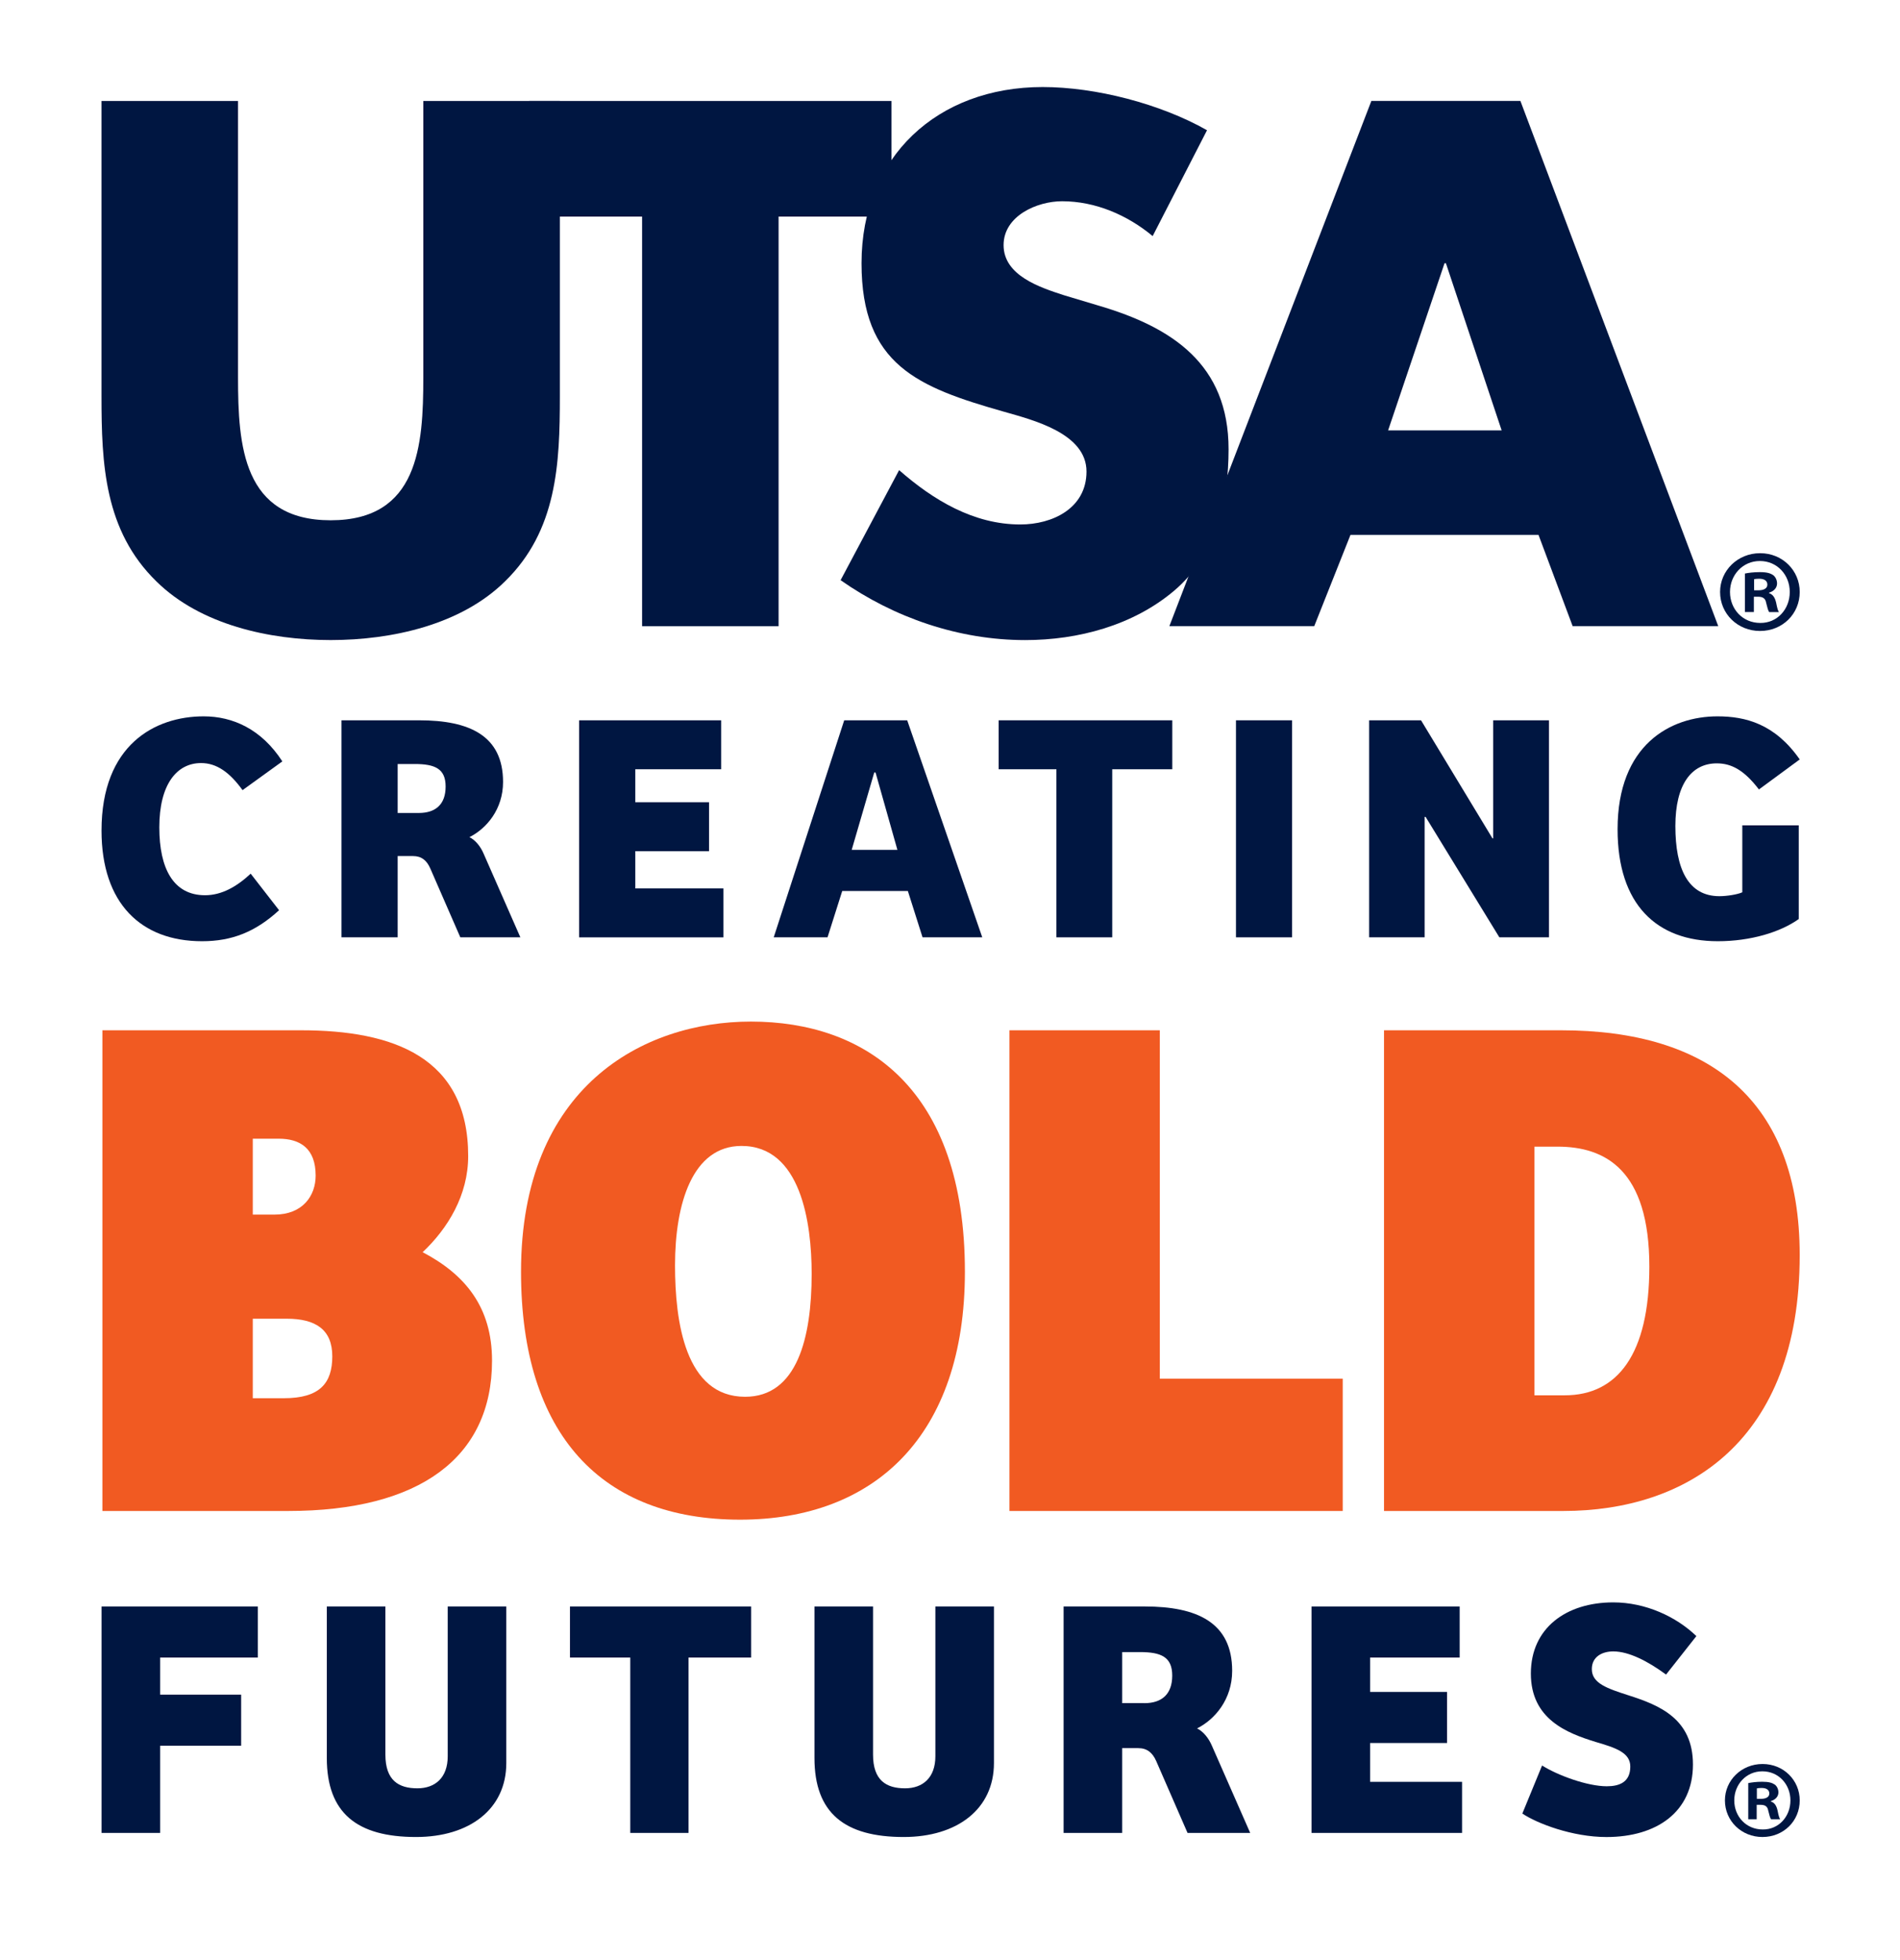
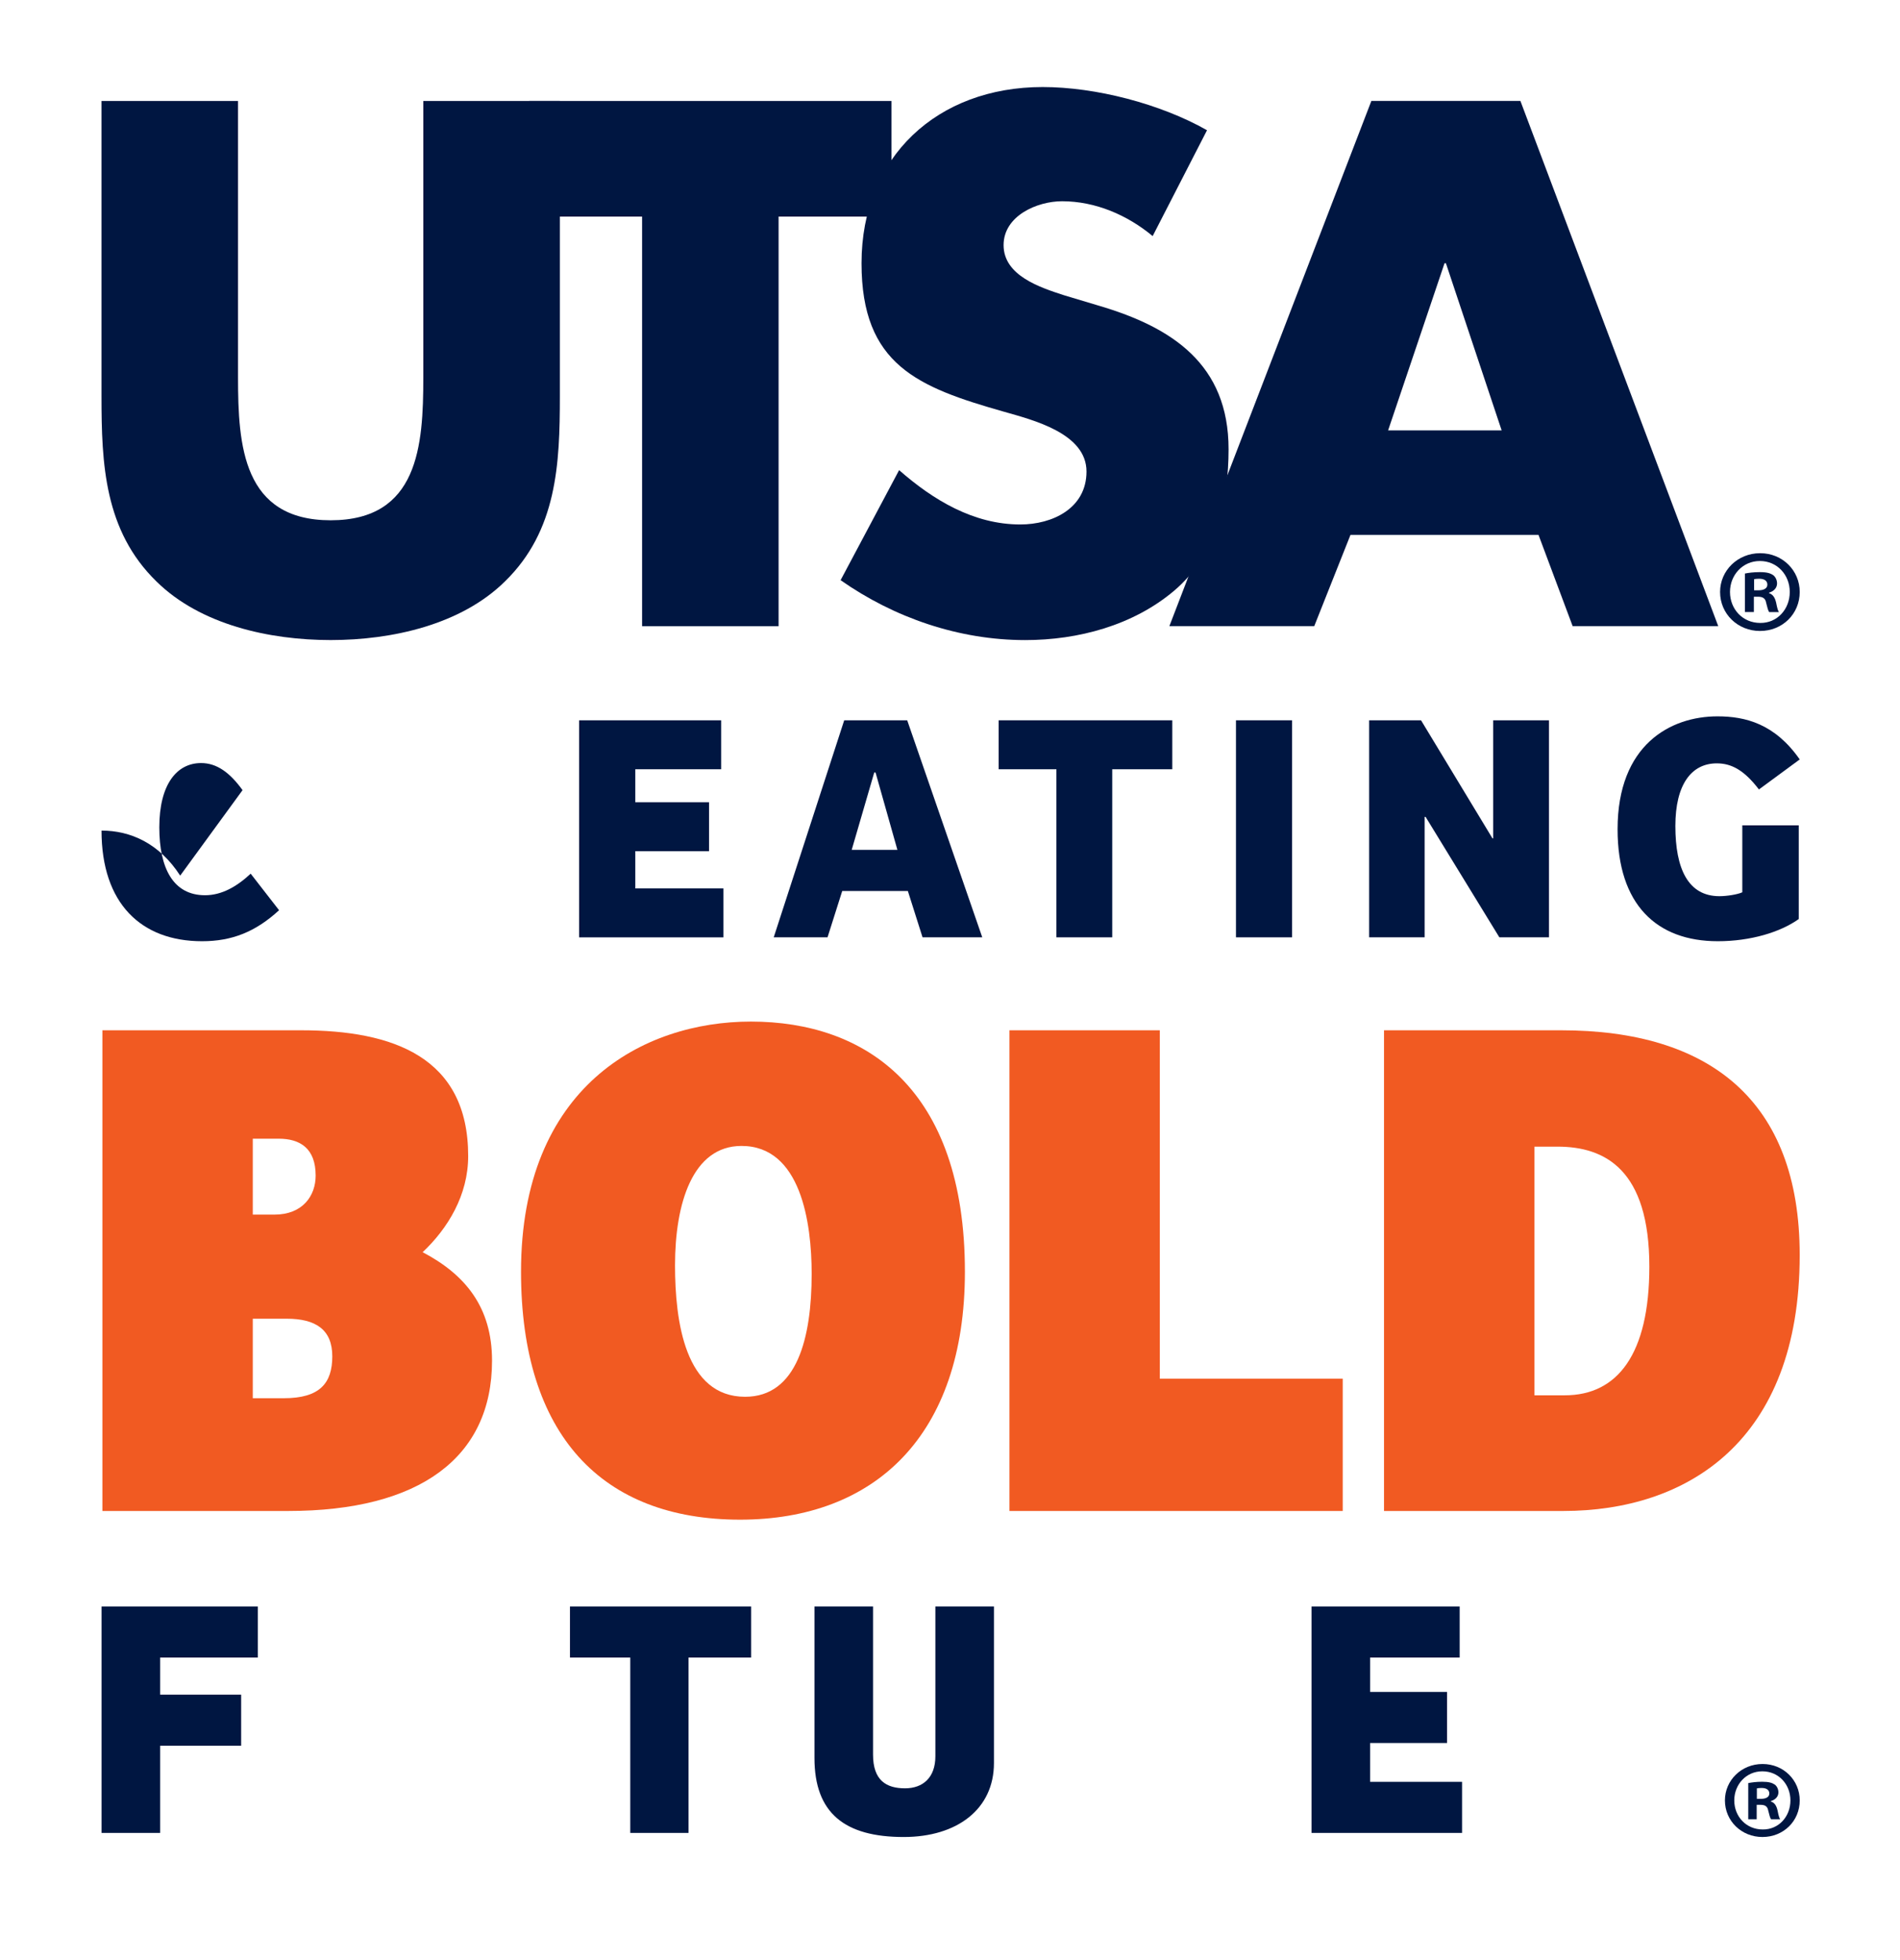
<svg xmlns="http://www.w3.org/2000/svg" version="1.1" id="Logos" x="0px" y="0px" viewBox="0 0 698.05 720" style="enable-background:new 0 0 698.05 720;" xml:space="preserve">
  <style type="text/css">
	.st0{fill:#F15A22;}
	.st1{display:none;}
	.st2{display:inline;fill:#F15A22;}
	.st3{fill:#FFFFFF;}
	.st4{display:inline;fill:#FFFFFF;}
	.st5{fill:#001641;}
	.st6{display:inline;fill:#0C233F;}
	.st7{display:inline;}
	.st8{display:inline;fill:#001641;}
</style>
  <g id="Horizontal_-_No_Wordmark">
</g>
  <g id="Stacked_-_No_Wordmark">
</g>
  <g id="Stacked_3_">
    <g>
      <g>
        <path class="st5" d="M205.69,37.09v108.5c0,24.82-1.02,49.39-20.22,68.07c-16.12,15.87-41.46,21.5-63.98,21.5     c-22.52,0-47.86-5.63-63.98-21.5c-19.19-18.68-20.22-43.25-20.22-68.07V37.09h50.16v101.6c0,25.08,1.79,52.46,34.04,52.46     c32.24,0,34.03-27.38,34.03-52.46V37.09H205.69z" />
        <path class="st5" d="M286.05,230.05H235.9V79.57h-41.46V37.09h133.07v42.48h-41.46V230.05z" />
        <path class="st5" d="M423.48,86.74c-9.21-7.68-20.98-12.8-33.27-12.8c-9.21,0-21.5,5.37-21.5,16.12     c0,11.26,13.56,15.61,22.26,18.43l12.8,3.84c26.87,7.93,47.6,21.5,47.6,52.72c0,19.19-4.61,38.9-19.96,51.95     c-15.1,12.79-35.32,18.17-54.77,18.17c-24.31,0-48.11-8.19-67.81-22.01l21.5-40.43c12.54,11,27.38,19.96,44.53,19.96     c11.77,0,24.31-5.89,24.31-19.45c0-14.07-19.7-18.94-30.45-22.01c-31.48-8.96-52.2-17.14-52.2-54.51     c0-39.15,27.89-64.74,66.54-64.74c19.45,0,43.25,6.14,60.39,15.87L423.48,86.74z" />
        <path class="st5" d="M496.16,196.52l-13.31,33.52h-53.23l74.21-192.95h54.76l72.68,192.95h-53.49l-12.54-33.52H496.16z      M531.22,96.72h-0.51l-20.73,61.42h41.72L531.22,96.72z" />
      </g>
      <g>
        <path class="st5" d="M646.71,203.25c8.16,0,14.5,6.34,14.5,14.24c0,8.07-6.34,14.33-14.59,14.33c-8.16,0-14.67-6.25-14.67-14.33     c0-7.9,6.51-14.24,14.67-14.24H646.71z M646.53,206.12c-6.25,0-10.94,5.12-10.94,11.37c0,6.34,4.69,11.38,11.11,11.38     c6.25,0.08,10.85-5.04,10.85-11.38c0-6.25-4.6-11.37-10.94-11.37H646.53z M644.36,224.87h-3.29v-14.15     c1.3-0.26,3.12-0.52,5.47-0.52c2.69,0,3.91,0.43,4.95,1.13c0.78,0.61,1.39,1.73,1.39,3.04c0,1.65-1.21,2.86-2.95,3.39v0.17     c1.39,0.44,2.17,1.57,2.61,3.48c0.43,2.17,0.69,3.04,1.04,3.47H650c-0.43-0.52-0.69-1.73-1.12-3.39     c-0.26-1.56-1.13-2.25-2.96-2.25h-1.56V224.87z M644.45,216.88h1.57c1.82,0,3.3-0.61,3.3-2.08c0-1.3-0.96-2.17-3.04-2.17     c-0.87,0-1.47,0.09-1.83,0.17V216.88z" />
      </g>
    </g>
    <g>
-       <path class="st5" d="M92.1,320.99l10.43,13.43c-8.63,7.92-17.27,11.39-28.3,11.39c-22.42,0-36.93-13.91-36.93-40.65    c0-31.54,19.66-41.97,37.53-41.97c10.67,0,21.22,4.67,28.9,16.55L89.11,290.3c-4.68-6.48-9.47-9.95-15.23-9.95    c-8.99,0-15.35,7.91-15.35,23.62c0,15.11,5.15,24.94,16.79,24.94C81.43,328.91,86.95,325.79,92.1,320.99z" />
-       <path class="st5" d="M146.09,344.38h-20.63v-79.74H154c18.47,0,30.82,5.63,30.82,22.66c0,10.07-6.12,17.15-12.35,20.27    c2.16,1.08,4.08,3.35,5.28,6.23l13.43,30.58h-22.06l-11.03-25.3c-1.32-3-3.24-4.56-6.36-4.56h-5.63V344.38z M153.88,298.69    c6.12,0,9.84-3.12,9.84-9.71c0-6.6-3.96-8.28-11.39-8.28h-6.23v17.99H153.88z" />
+       <path class="st5" d="M92.1,320.99l10.43,13.43c-8.63,7.92-17.27,11.39-28.3,11.39c-22.42,0-36.93-13.91-36.93-40.65    c10.67,0,21.22,4.67,28.9,16.55L89.11,290.3c-4.68-6.48-9.47-9.95-15.23-9.95    c-8.99,0-15.35,7.91-15.35,23.62c0,15.11,5.15,24.94,16.79,24.94C81.43,328.91,86.95,325.79,92.1,320.99z" />
      <path class="st5" d="M212.77,264.64h52.17v17.99H233.4v12.11h27.1v17.99h-27.1v13.67h32.37v17.99h-53V264.64z" />
      <path class="st5" d="M284.26,344.38l25.9-79.74h23.14l27.58,79.74h-21.94l-5.4-17.03h-24.11l-5.4,17.03H284.26z M312.91,312.24    h16.79l-8.03-28.42c-0.12,0-0.36,0-0.48,0L312.91,312.24z" />
      <path class="st5" d="M430.69,264.64v17.99h-22.06v61.75h-20.51v-61.75h-21.22v-17.99H430.69z" />
      <path class="st5" d="M454.09,344.38v-79.74h20.62v79.74H454.09z" />
      <path class="st5" d="M569.09,264.64v79.74h-18.23l-27.1-44.25c-0.12,0-0.24,0-0.36,0v44.25h-20.39v-79.74h19.07l26.26,43.4    c0.12,0,0.24,0,0.24,0v-43.4H569.09z" />
      <path class="st5" d="M660.85,337.66c-6.71,4.79-17.63,8.15-29.74,8.15c-22.43,0-36.82-13.43-36.82-41.13    c0-31.06,19.43-41.49,36.7-41.49c10.31,0,21.1,2.76,30.22,15.83l-14.99,11.03c-5.4-7.07-10.07-9.59-15.47-9.59    c-9.35,0-15.23,7.79-15.23,23.02c0,15.71,4.68,25.78,16.19,25.78c2.64,0,6.6-0.6,8.4-1.43v-24.59h20.74V337.66z" />
    </g>
    <g>
      <path class="st5" d="M94.73,590.22v18.77H58.83v13.63H88.6v18.77H58.83v32.03H37.31v-83.2H94.73z" />
-       <path class="st5" d="M141.59,590.22v54.42c0,9.51,4.88,12.39,11.76,12.39c6.51,0,11.14-3.88,11.14-11.76v-55.05h21.52v57.55    c0,16.89-13.51,27.15-33.16,27.15c-21.65,0-32.78-8.76-32.78-29.03v-55.68H141.59z" />
      <path class="st5" d="M275.97,590.22v18.77h-23.02v64.43h-21.39v-64.43H209.4v-18.77H275.97z" />
      <path class="st5" d="M320.75,590.22v54.42c0,9.51,4.88,12.39,11.76,12.39c6.51,0,11.14-3.88,11.14-11.76v-55.05h21.52v57.55    c0,16.89-13.51,27.15-33.16,27.15c-21.65,0-32.78-8.76-32.78-29.03v-55.68H320.75z" />
-       <path class="st5" d="M412.28,673.42h-21.52v-83.2h29.77c19.27,0,32.16,5.89,32.16,23.65c0,10.51-6.38,17.89-12.89,21.15    c2.25,1.13,4.25,3.5,5.51,6.51l14.01,31.9h-23.02l-11.51-26.4c-1.38-3.13-3.38-4.76-6.63-4.76h-5.88V673.42z M420.41,625.75    c6.39,0,10.26-3.25,10.26-10.14c0-6.88-4.13-8.63-11.88-8.63h-6.51v18.76H420.41z" />
      <path class="st5" d="M481.85,590.22h54.42v18.77h-32.9v12.63h28.27v18.77h-28.27v14.26h33.78v18.77h-55.3V590.22z" />
-       <path class="st5" d="M566.55,648.65c5.76,3.63,16.64,7.63,23.78,7.63c4.62,0,8.63-1.5,8.63-7.25c0-5.13-5.38-6.88-12.63-9.01    c-10.64-3.26-23.9-8.39-23.9-25.15s13.01-26.15,30.28-26.15c11.88,0,23.15,5.26,30.53,12.39l-11.14,14.13    c-6.63-4.88-13.64-8.51-19.39-8.51c-4,0-7.88,1.88-7.88,6.51c0,5.26,5.75,7.13,13.51,9.64c11.38,3.63,23.64,8.63,23.64,25.4    c0,17.39-13.26,26.65-31.78,26.65c-12.51,0-25.52-5-30.9-8.63L566.55,648.65z" />
      <g>
        <path class="st5" d="M647.59,648.1c7.67,0,13.62,5.95,13.62,13.37c0,7.58-5.95,13.45-13.7,13.45c-7.66,0-13.78-5.87-13.78-13.45     c0-7.42,6.12-13.37,13.78-13.37H647.59z M647.43,650.79c-5.87,0-10.27,4.81-10.27,10.68c0,5.95,4.4,10.68,10.44,10.68     c5.87,0.08,10.19-4.73,10.19-10.68c0-5.87-4.32-10.68-10.28-10.68H647.43z M645.39,668.4h-3.09v-13.29     c1.22-0.24,2.93-0.49,5.13-0.49c2.53,0,3.67,0.41,4.65,1.06c0.74,0.57,1.3,1.63,1.3,2.86c0,1.55-1.14,2.69-2.77,3.18v0.16     c1.31,0.41,2.04,1.47,2.45,3.26c0.4,2.04,0.65,2.85,0.98,3.26h-3.35c-0.4-0.49-0.65-1.63-1.05-3.18     c-0.25-1.46-1.06-2.12-2.78-2.12h-1.46V668.4z M645.47,660.9h1.47c1.71,0,3.1-0.57,3.1-1.96c0-1.22-0.9-2.04-2.86-2.04     c-0.82,0-1.38,0.08-1.72,0.16V660.9z" />
      </g>
    </g>
    <g>
      <path class="st0" d="M110.66,378.53c33.73,0,61.35,9.82,61.35,46.21c0,14.34-7.44,26.56-16.73,35.32    c15.67,8.24,25.49,20.19,25.49,39.84c0,35.59-26.56,55.24-74.89,55.24H37.62V378.53H110.66z M92.87,446.25h7.96    c10.36,0,15.14-6.91,15.14-14.34c0-10.1-5.84-13.55-13.54-13.55h-9.56V446.25z M92.87,513.71h11.42c13.27,0,17.79-5.58,17.79-15.4    c0-9.83-6.11-13.81-16.73-13.81H92.87V513.71z" />
      <path class="st0" d="M271.9,558.33c-50.73,0-80.48-31.08-80.48-91.1c0-67.99,44.89-91.9,84.46-91.9    c41.97,0,78.62,24.44,78.62,91.9C354.5,527.52,321.3,558.33,271.9,558.33z M273.76,513.18c19.12,0,24.44-21.78,24.44-45.15    c0-18.86-3.99-47.01-25.77-47.01c-18.06,0-24.43,21.25-24.43,43.83C248,485.56,251.72,513.18,273.76,513.18z" />
      <path class="st0" d="M370.87,378.53h55.24v128.01h67.2v48.6H370.87V378.53z" />
      <path class="st0" d="M508.49,378.53h65.07c54.18,0,87.64,25.49,87.64,82.59c0,68.53-41.44,94.02-86.85,94.02h-65.87V378.53z     M563.73,512.64h11.16c19.39,0,31.07-15.13,31.07-47.27c0-35.59-16.2-44.09-33.73-44.09h-8.5V512.64z" />
    </g>
  </g>
</svg>